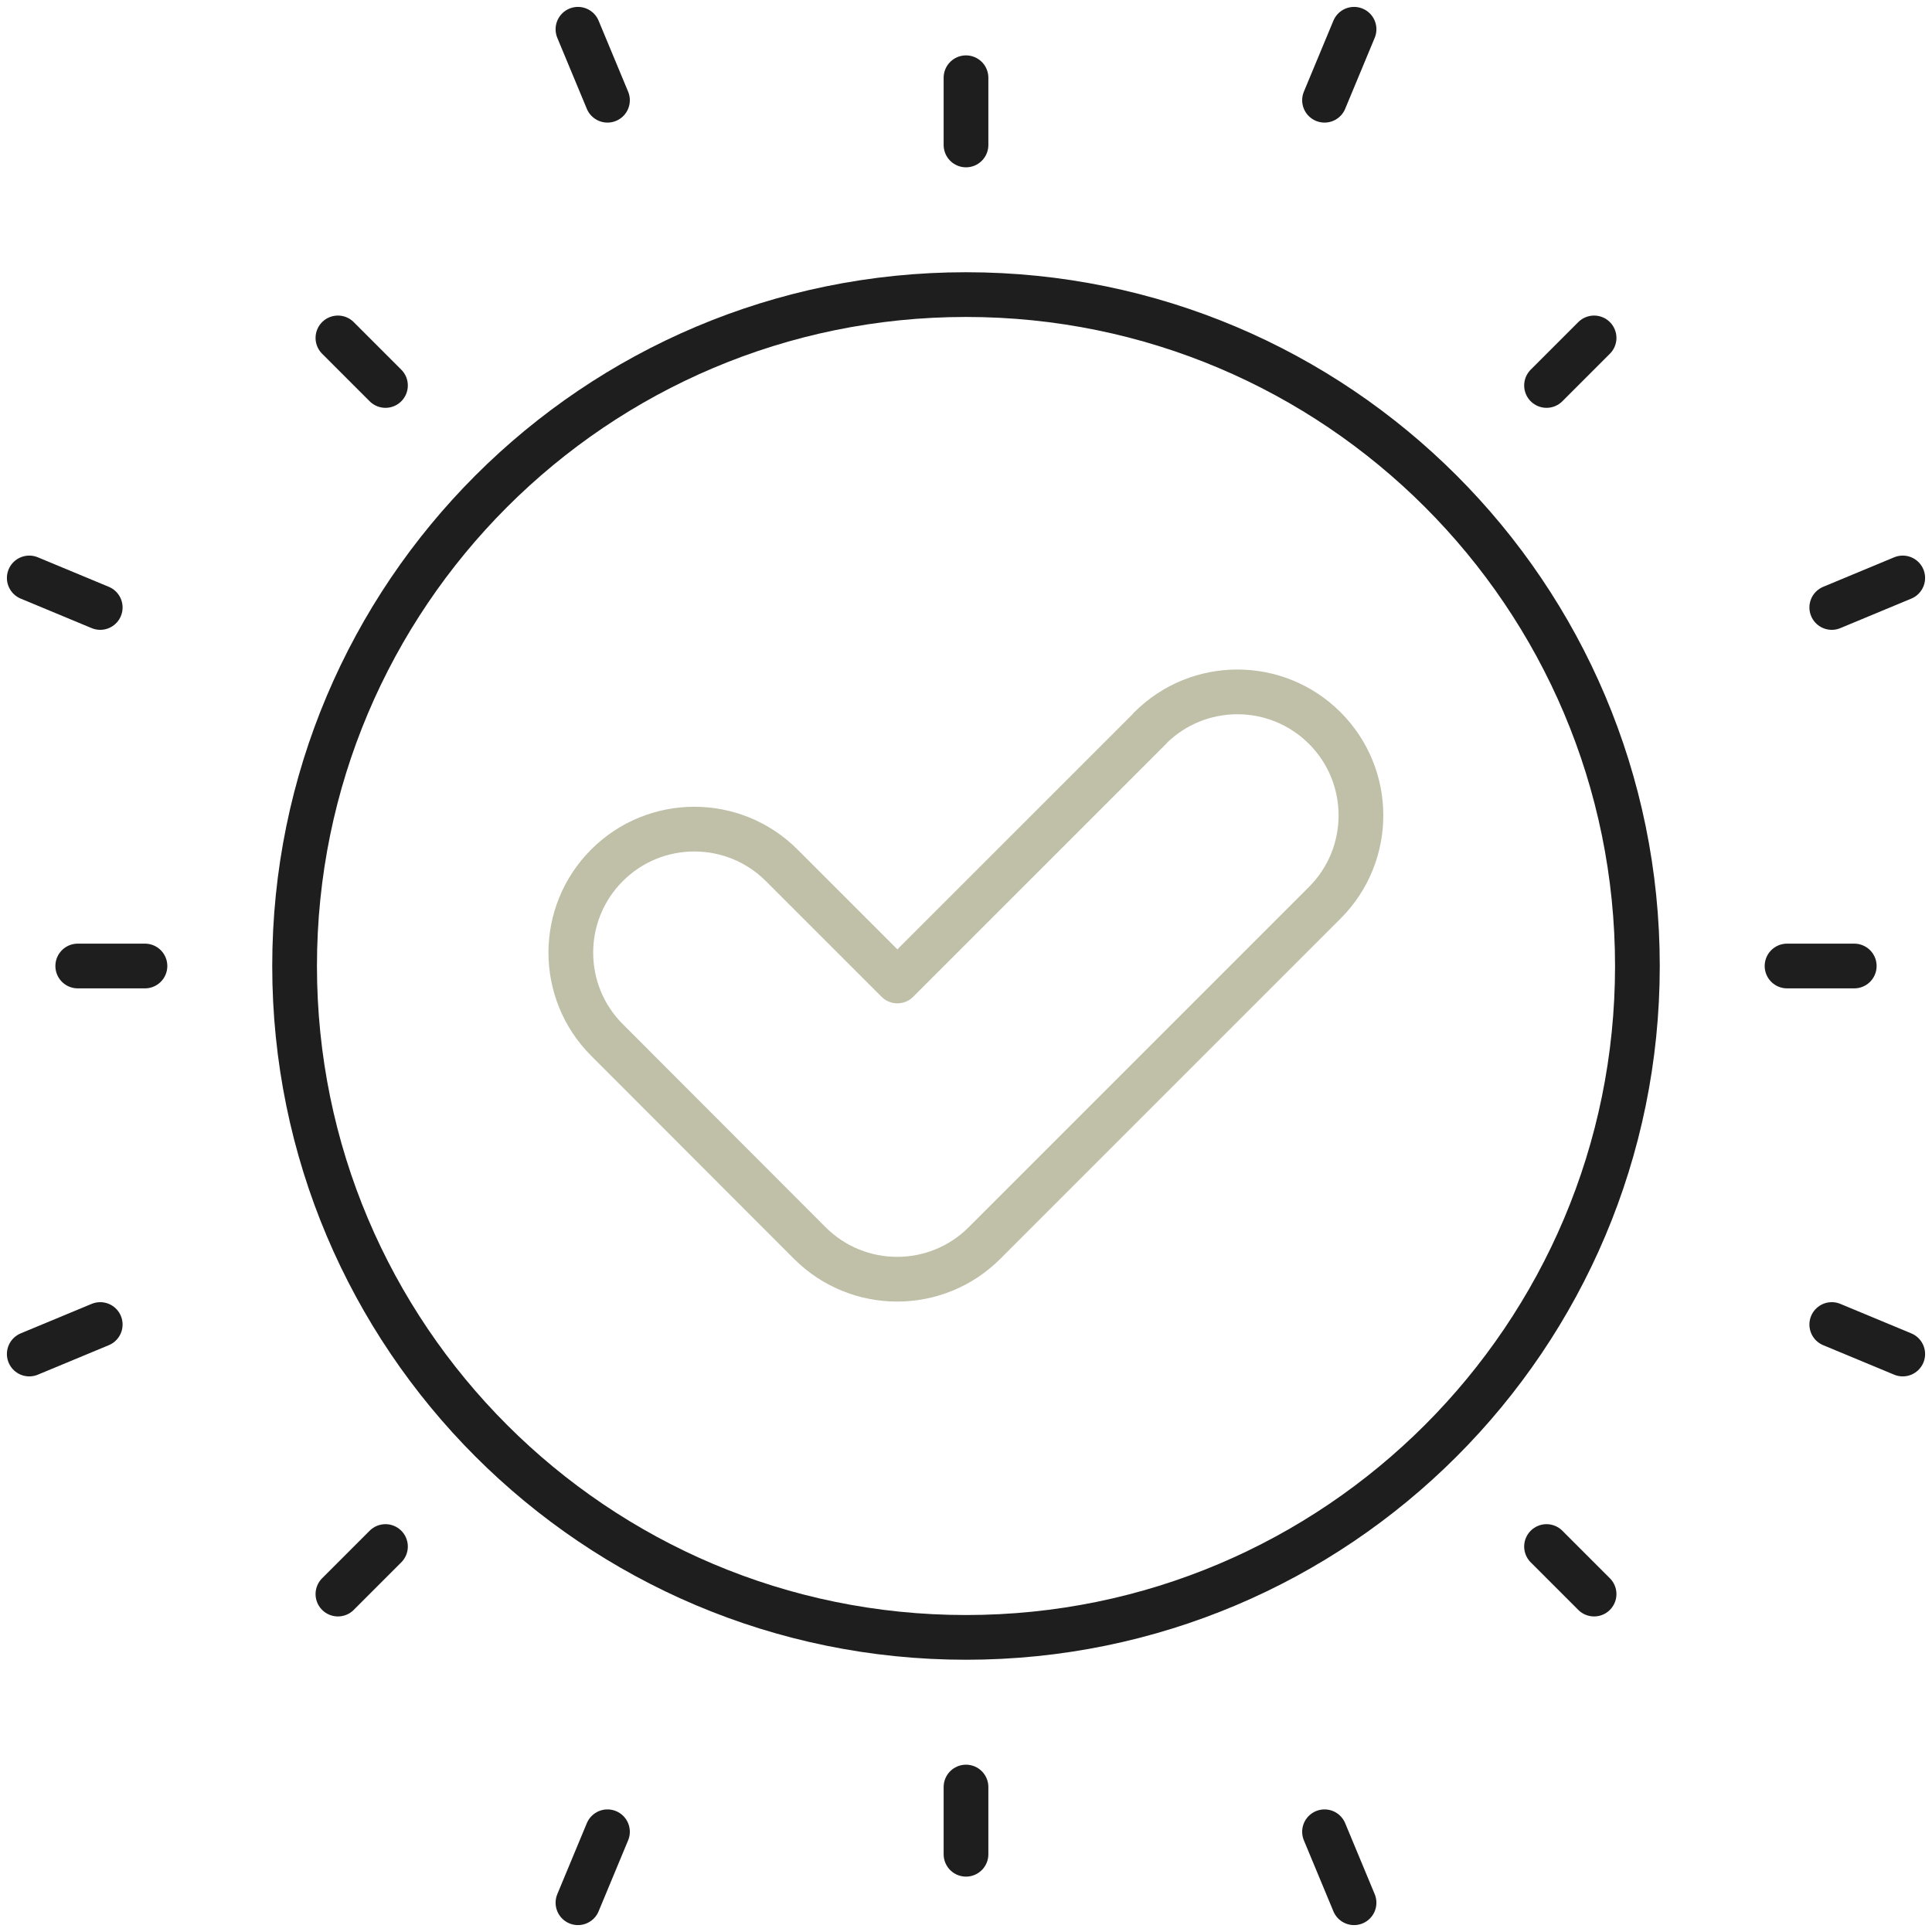
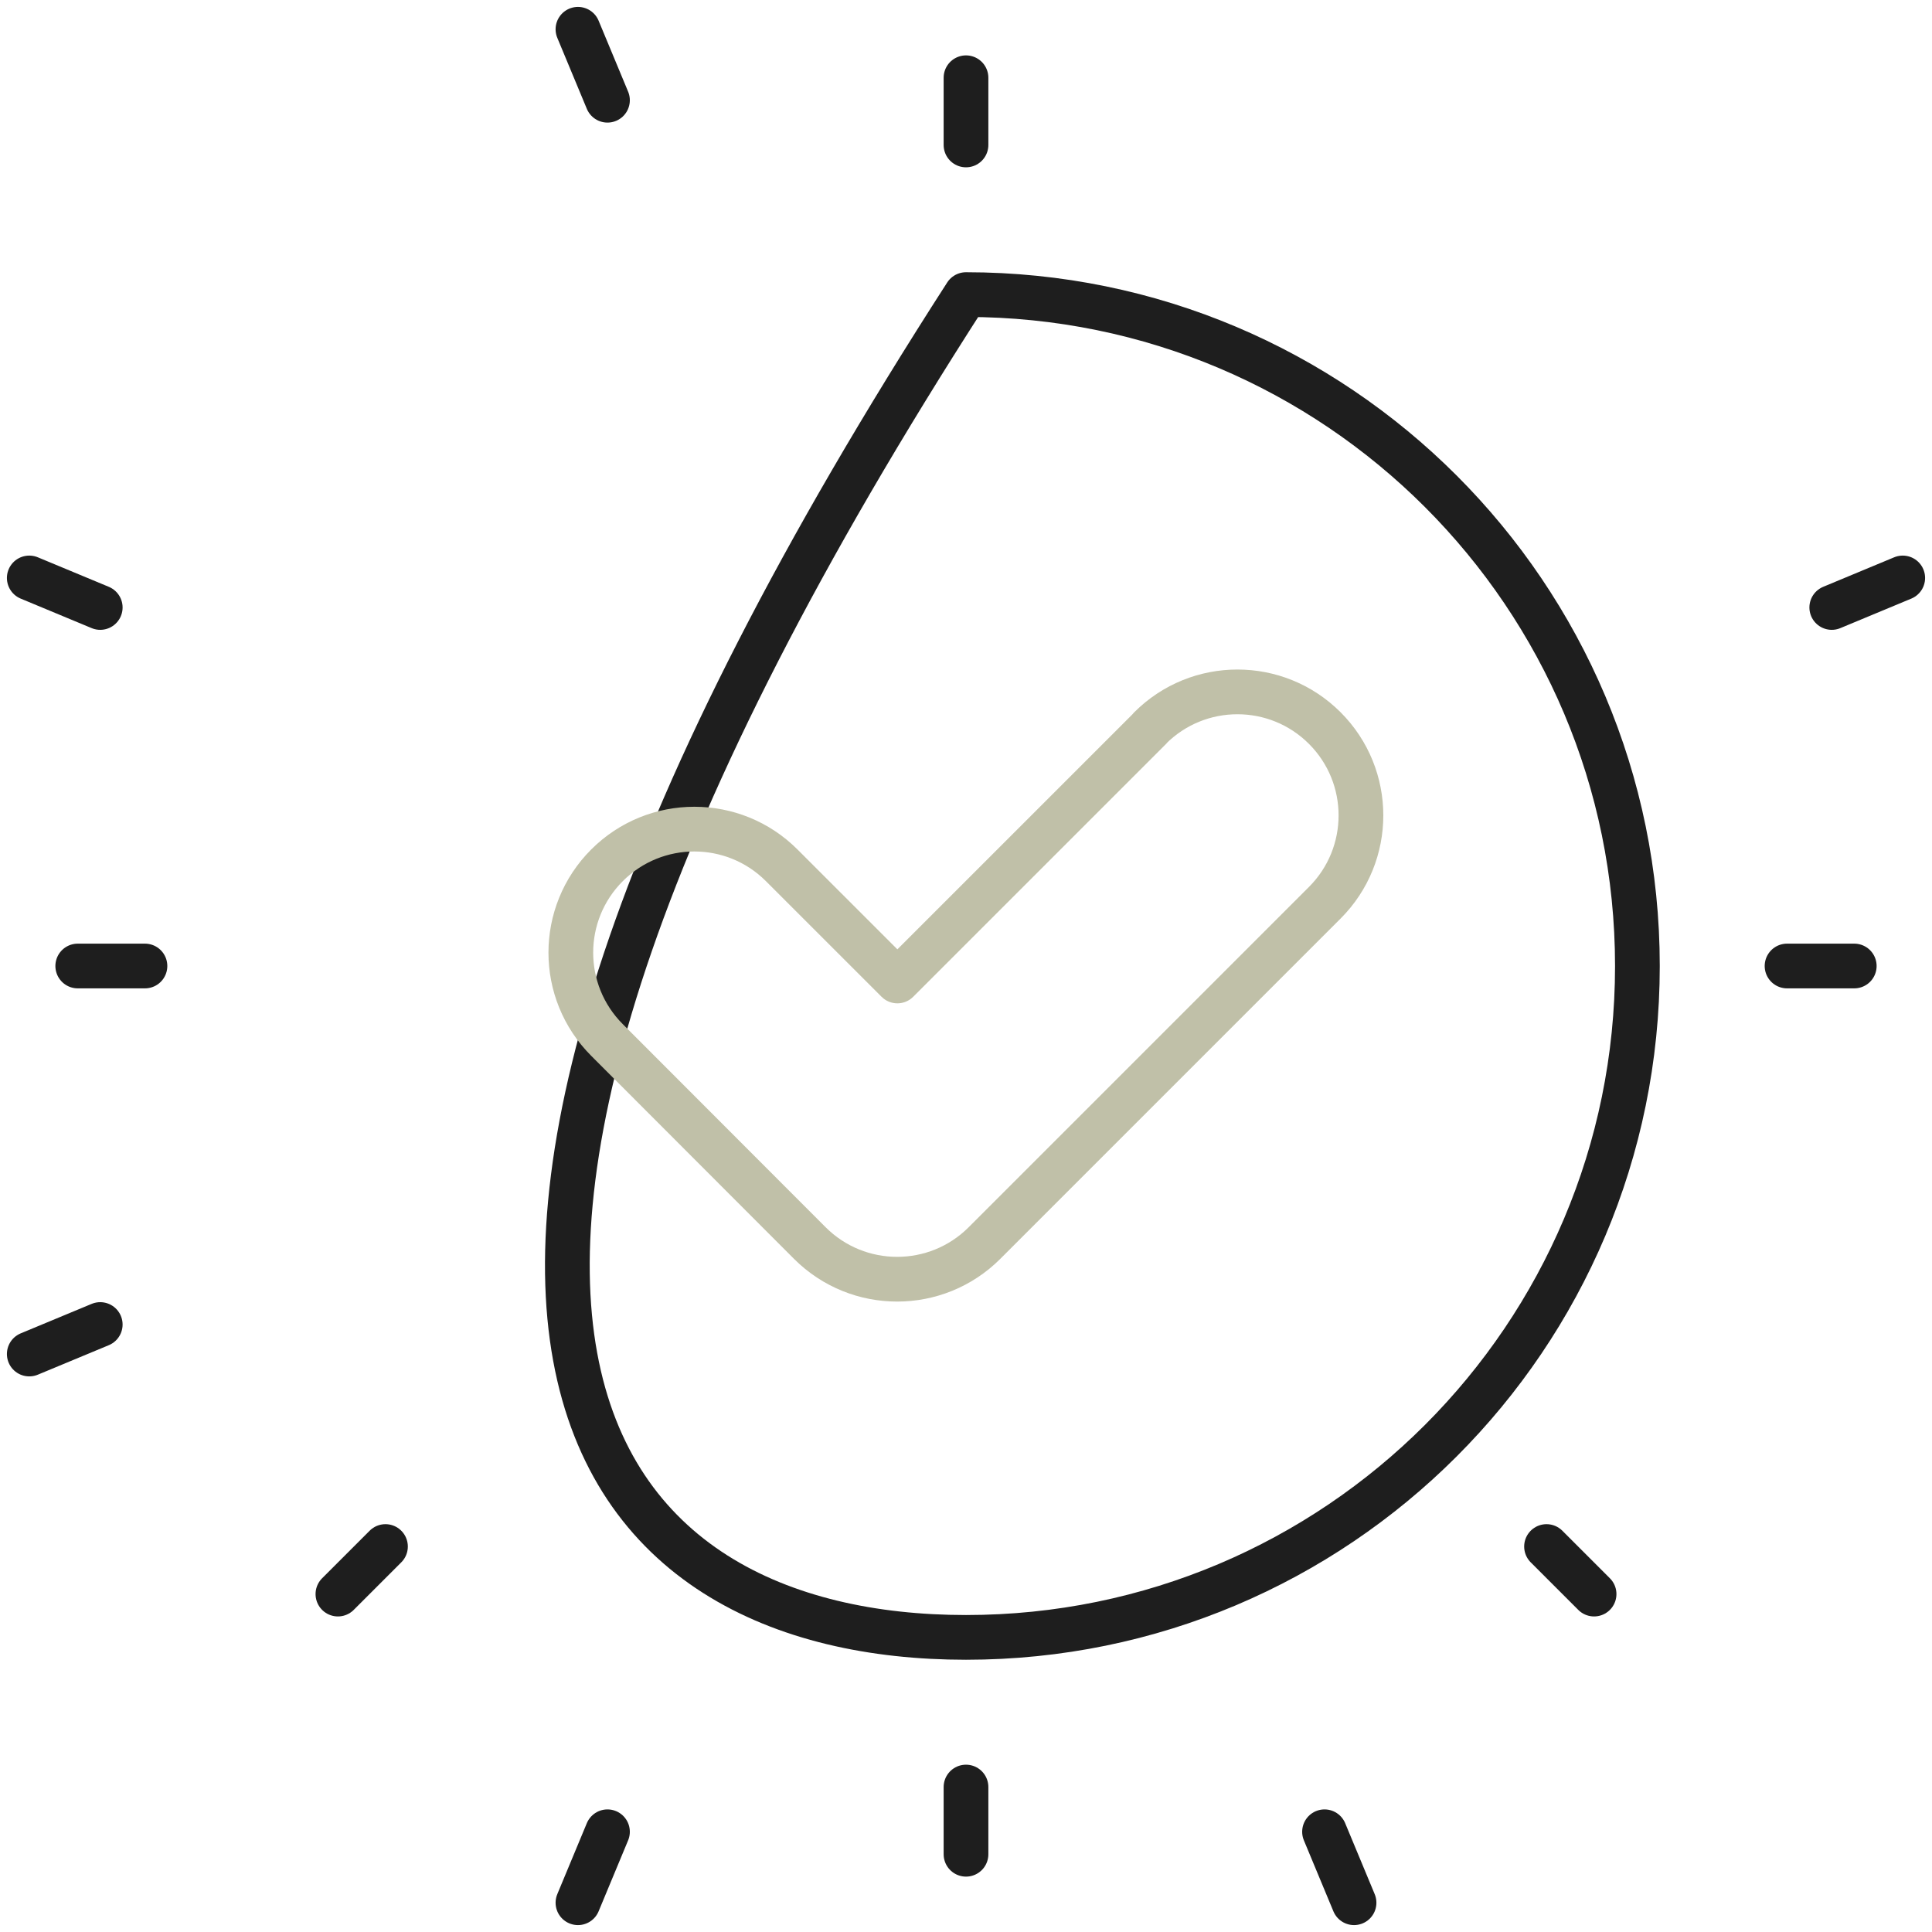
<svg xmlns="http://www.w3.org/2000/svg" fill="none" viewBox="0 0 108 108" height="108" width="108">
  <g clip-path="url(#clip0_72_1040)">
    <path stroke-linejoin="round" stroke-linecap="round" stroke-width="2.5" stroke="#1E1E1E" d="M54 8.103V4.346" />
    <path stroke-linejoin="round" stroke-linecap="round" stroke-width="2.5" stroke="#1E1E1E" d="M54 103.654V99.897" />
    <path stroke-linejoin="round" stroke-linecap="round" stroke-width="2.5" stroke="#1E1E1E" d="M8.103 54H4.346" />
    <path stroke-linejoin="round" stroke-linecap="round" stroke-width="2.5" stroke="#1E1E1E" d="M103.654 54H99.897" />
-     <path stroke-linejoin="round" stroke-linecap="round" stroke-width="2.5" stroke="#1E1E1E" d="M21.548 21.548L18.89 18.89" />
    <path stroke-linejoin="round" stroke-linecap="round" stroke-width="2.5" stroke="#1E1E1E" d="M89.11 89.11L86.452 86.452" />
    <path stroke-linejoin="round" stroke-linecap="round" stroke-width="2.5" stroke="#1E1E1E" d="M21.548 86.452L18.89 89.11" />
-     <path stroke-linejoin="round" stroke-linecap="round" stroke-width="2.5" stroke="#1E1E1E" d="M89.11 18.89L86.452 21.548" />
    <path stroke-linejoin="round" stroke-linecap="round" stroke-width="2.5" stroke="#1E1E1E" d="M33.958 5.603L32.308 1.636" />
    <path stroke-linejoin="round" stroke-linecap="round" stroke-width="2.5" stroke="#1E1E1E" d="M75.692 106.364L74.042 102.397" />
    <path stroke-linejoin="round" stroke-linecap="round" stroke-width="2.5" stroke="#1E1E1E" d="M5.603 74.042L1.636 75.691" />
    <path stroke-linejoin="round" stroke-linecap="round" stroke-width="2.5" stroke="#1E1E1E" d="M106.364 32.308L102.397 33.958" />
    <path stroke-linejoin="round" stroke-linecap="round" stroke-width="2.5" stroke="#1E1E1E" d="M5.603 33.958L1.636 32.308" />
-     <path stroke-linejoin="round" stroke-linecap="round" stroke-width="2.5" stroke="#1E1E1E" d="M106.364 75.691L102.397 74.042" />
    <path stroke-linejoin="round" stroke-linecap="round" stroke-width="2.5" stroke="#1E1E1E" d="M33.958 102.397L32.308 106.364" />
-     <path stroke-linejoin="round" stroke-linecap="round" stroke-width="2.5" stroke="#1E1E1E" d="M75.692 1.636L74.042 5.603" />
-     <path stroke-linejoin="round" stroke-linecap="round" stroke-width="2.5" stroke="#1E1E1E" d="M54 91.531C74.728 91.531 91.532 74.728 91.532 54C91.532 33.272 74.728 16.468 54 16.468C33.272 16.468 16.468 33.272 16.468 54C16.468 74.728 33.272 91.531 54 91.531Z" />
+     <path stroke-linejoin="round" stroke-linecap="round" stroke-width="2.5" stroke="#1E1E1E" d="M54 91.531C74.728 91.531 91.532 74.728 91.532 54C91.532 33.272 74.728 16.468 54 16.468C16.468 74.728 33.272 91.531 54 91.531Z" />
    <path stroke-linejoin="round" stroke-linecap="round" stroke-width="2.5" stroke="#C0C0A8" d="M64.29 40.712L50.164 54.837L43.697 48.371C41.001 45.674 36.628 45.674 33.932 48.371C31.235 51.067 31.235 55.44 33.932 58.136L45.268 69.486C47.965 72.183 52.337 72.183 55.034 69.486L74.055 50.465C76.752 47.768 76.752 43.396 74.055 40.699C71.359 38.003 66.986 38.003 64.29 40.699V40.712Z" />
  </g>
  <defs>
    <clipPath id="clip0_72_1040">
      <rect fill="white" height="108" width="108" />
    </clipPath>
  </defs>
</svg>